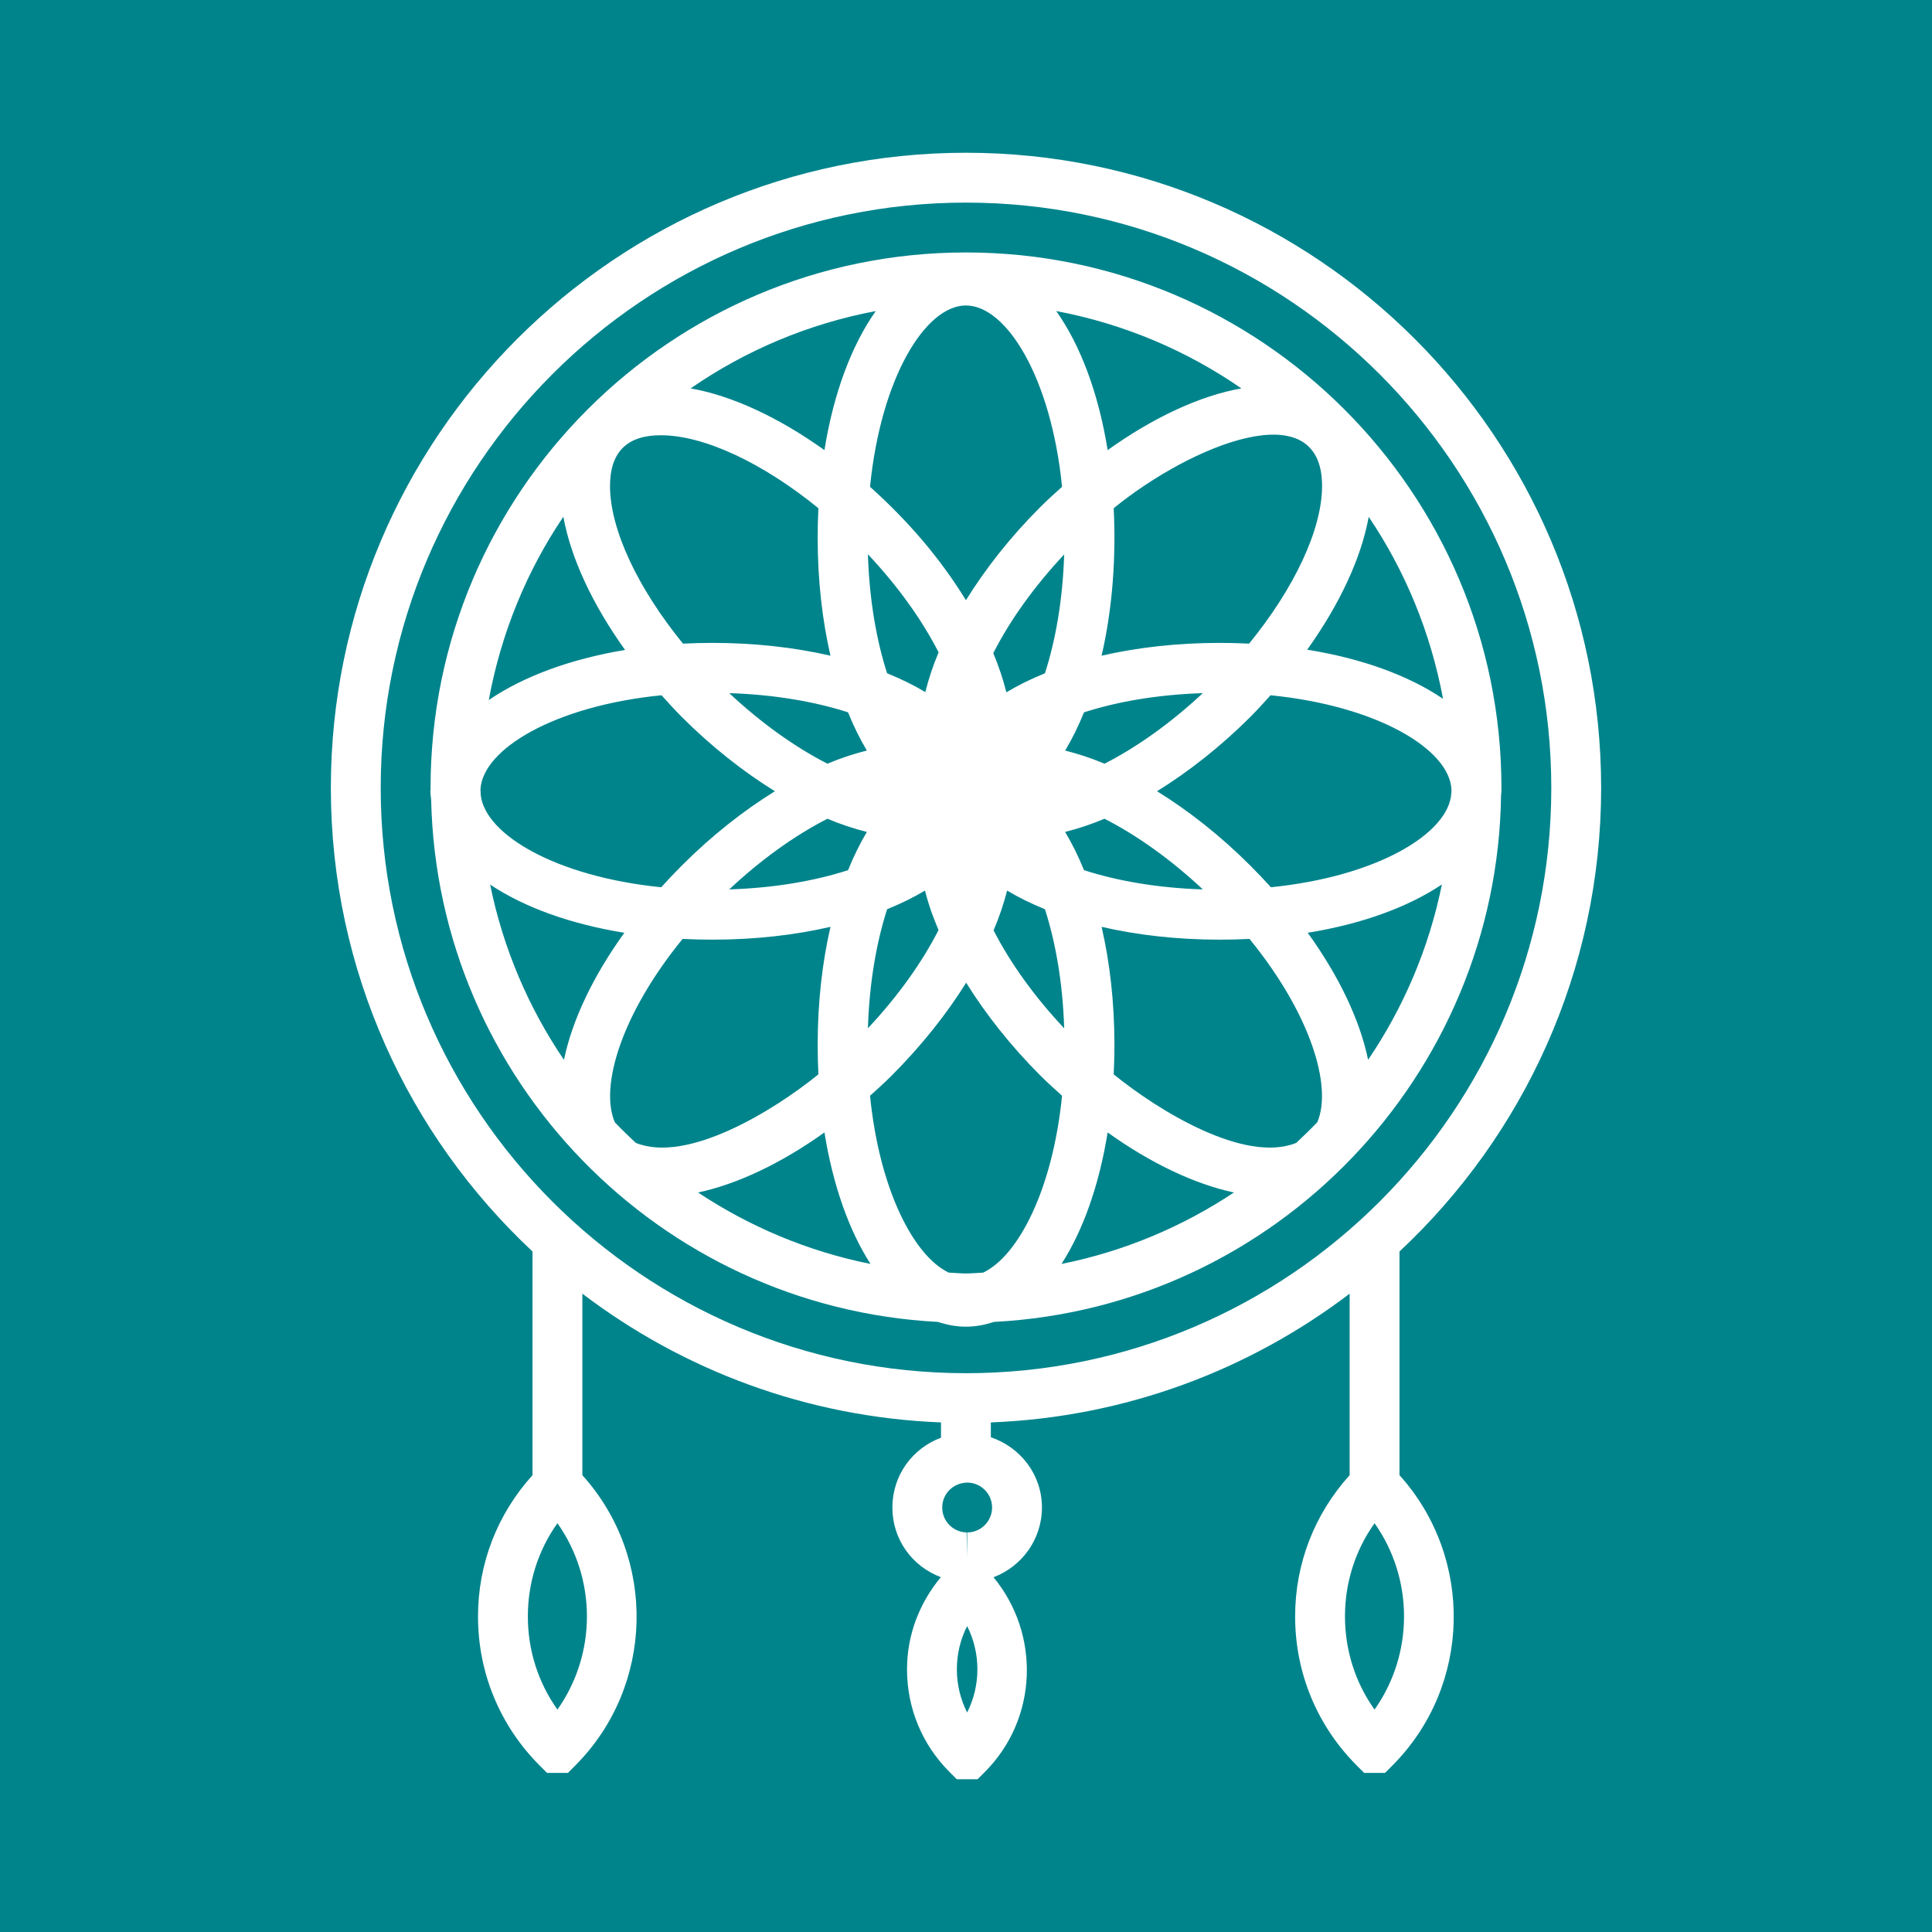
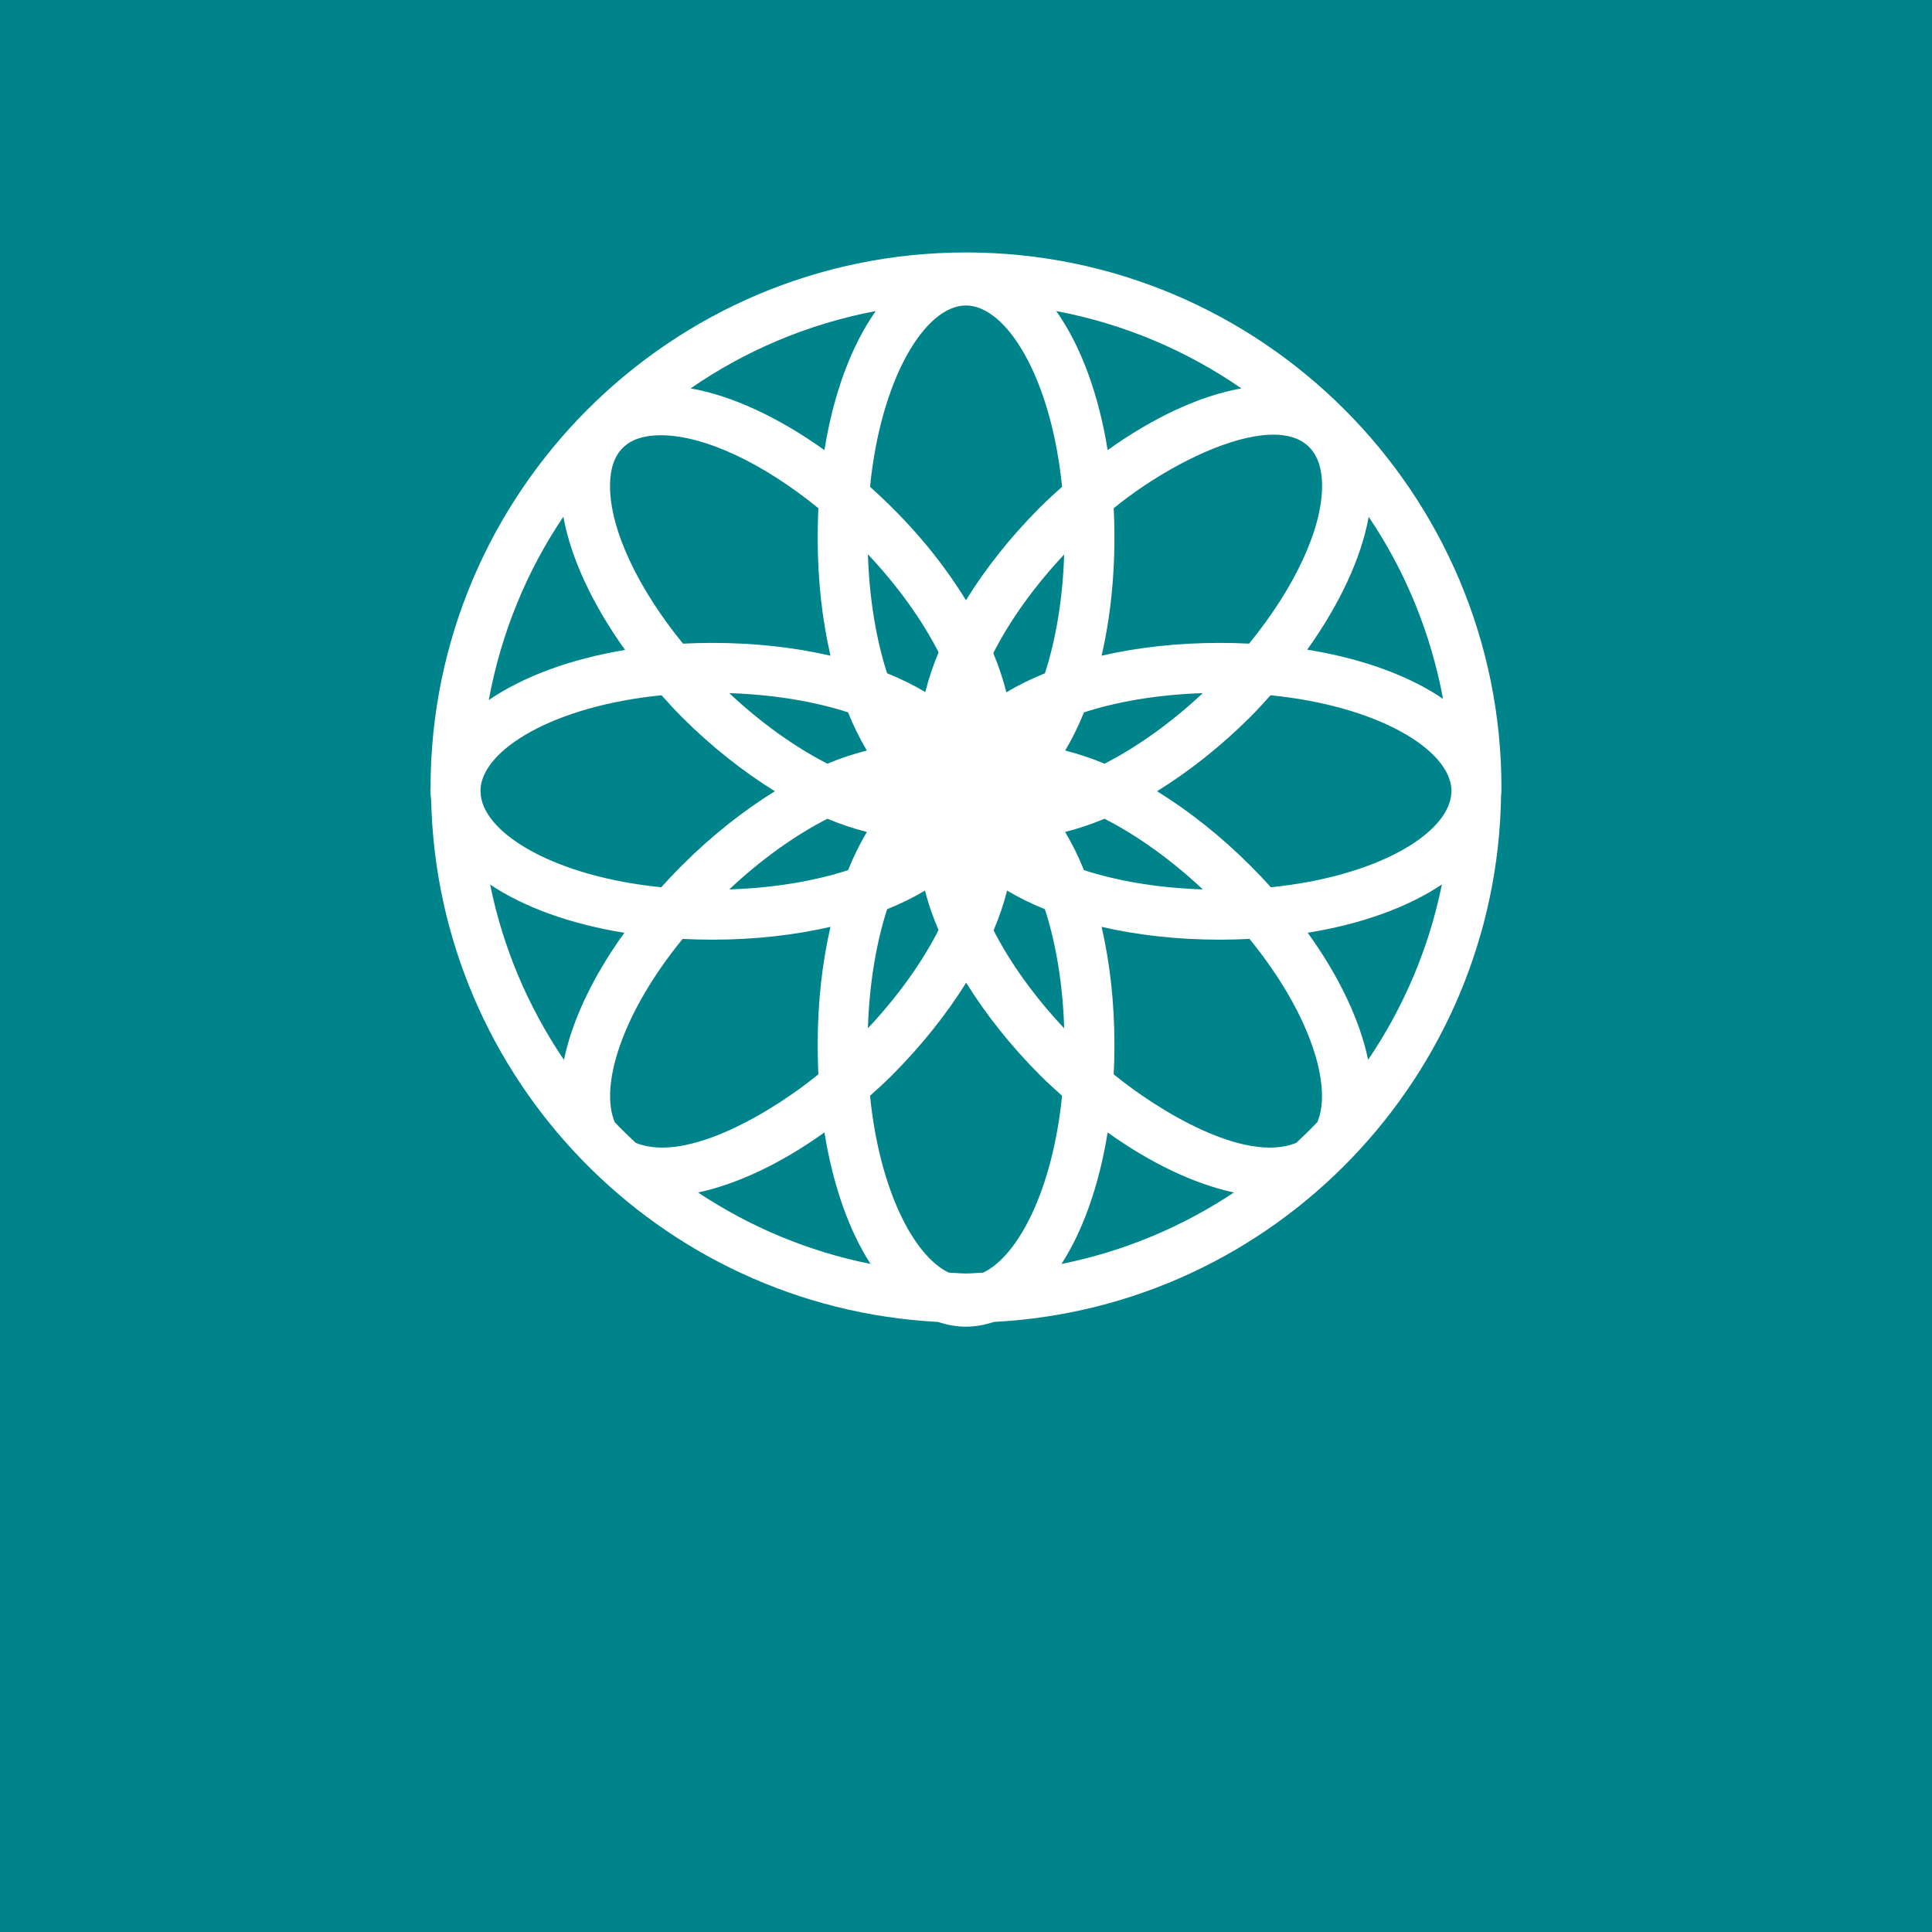
<svg xmlns="http://www.w3.org/2000/svg" width="800pt" height="800pt">
  <rect width="100%" height="100%" fill="#333333" stroke="none" />
  <svg style="isolation:isolate" viewBox="0 0 800 800" width="800pt" height="800pt">
    <defs>
      <clipPath id="SvgjsClipPath1000">
        <rect width="800" height="800" />
      </clipPath>
    </defs>
    <g clip-path="url(#_clipPath_U6c4CnhEEEAP0goonvPbatQ22hxm5h75)">
      <rect width="800" height="800" style="fill:rgb(0,132,140)" />
      <g>
-         <path d=" M 389.646 588.99 L 389.646 595.324 C 377.838 599.707 369.518 610.883 369.518 624.228 C 369.518 637.498 377.744 648.628 389.582 653.067 C 380.669 663.811 375.575 677.057 375.575 691.214 C 375.575 707.281 381.82 722.374 393.159 733.723 L 396.182 736.747 L 404.795 736.747 L 407.819 733.713 C 429.832 711.643 430.841 676.694 411.39 653.106 C 423.077 648.675 431.445 637.45 431.445 624.228 C 431.445 610.749 422.727 599.372 410.288 595.133 L 410.288 588.992 C 465.962 586.837 517.242 567.321 558.856 535.678 L 558.856 610.837 C 544.325 626.904 536.284 647.462 536.284 669.317 C 536.284 692.676 545.365 714.618 561.85 731.103 L 564.874 734.127 L 573.506 734.127 L 576.53 731.093 C 609.447 698.088 610.371 645.086 579.499 610.84 L 579.499 518.221 C 630.829 470.193 663 401.926 663 326.25 C 663 181.235 545.017 63.253 400.003 63.253 C 254.983 63.253 137 181.235 137 326.25 C 137 401.925 169.17 470.192 220.501 518.22 L 220.501 610.841 C 205.968 626.907 197.929 647.46 197.929 669.317 C 197.929 692.676 207.01 714.618 223.5 731.103 L 226.524 734.127 L 235.157 734.127 L 238.18 731.093 C 271.099 698.086 272.02 645.08 241.144 610.834 L 241.144 535.677 C 282.742 567.308 333.997 586.822 389.646 588.99 Z M 569.167 707.905 C 561.215 696.718 556.926 683.352 556.926 669.317 C 556.926 655.287 561.215 641.922 569.172 630.734 C 585.45 653.75 585.45 684.885 569.167 707.905 Z M 230.818 707.905 C 222.86 696.718 218.571 683.352 218.571 669.317 C 218.571 655.282 222.86 641.922 230.818 630.729 C 247.106 653.75 247.106 684.885 230.818 707.905 Z M 400.471 709.105 C 397.689 703.632 396.218 697.539 396.218 691.214 C 396.218 684.89 397.689 678.797 400.471 673.329 C 406.136 684.532 406.136 697.902 400.471 709.105 Z M 400.481 634.549 L 400.481 644.87 L 400.249 634.554 C 394.59 634.398 390.16 629.862 390.16 624.228 C 390.16 618.593 394.59 614.058 400.481 613.907 C 406.171 613.907 410.802 618.538 410.802 624.228 C 410.802 629.918 406.171 634.549 400.481 634.549 Z M 157.642 326.25 C 157.642 192.615 266.367 83.895 400.003 83.895 C 533.638 83.895 642.358 192.615 642.358 326.25 C 642.358 459.886 533.638 568.611 400.003 568.611 C 266.367 568.611 157.642 459.886 157.642 326.25 Z " fill="rgb(255,255,255)" />
        <path d=" M 178.533 331.163 C 181.085 446.813 272.842 541.361 388.422 547.376 C 392.148 548.62 395.993 549.349 399.967 549.349 C 403.944 549.349 407.792 548.621 411.521 547.379 C 528.402 541.328 619.941 445.098 621.558 329.359 C 621.587 328.769 621.715 328.196 621.715 327.601 C 621.715 327.436 621.674 327.278 621.672 327.113 C 621.673 326.822 621.715 326.542 621.715 326.25 C 621.715 203.999 522.254 104.537 400.003 104.537 C 277.746 104.537 178.285 203.999 178.285 326.25 C 178.285 326.38 178.304 326.505 178.304 326.634 C 178.295 326.96 178.214 327.274 178.214 327.601 C 178.214 328.807 178.416 329.977 178.533 331.163 Z M 536.757 473.233 C 515.306 481.962 479.318 459.662 461.158 444.865 C 461.357 440.872 461.461 436.809 461.461 432.682 C 461.461 414.997 459.547 398.524 456.15 383.784 C 470.89 387.181 487.363 389.094 505.048 389.094 C 509.228 389.094 513.342 388.988 517.385 388.784 C 542.622 419.683 551.805 449.826 545.477 464.663 C 542.663 467.619 539.744 470.453 536.757 473.233 Z M 400.003 527.321 C 397.583 527.321 395.234 527.043 392.835 526.958 C 378.279 519.985 364.126 492.466 360.263 453.729 C 363.291 451.006 366.321 448.277 369.261 445.336 C 381.767 432.8 392.056 419.764 400.068 406.907 C 408.256 420.099 418.628 433.193 430.784 445.347 C 433.722 448.284 436.749 451.01 439.774 453.731 C 435.902 492.473 421.708 519.993 407.111 526.961 C 404.732 527.044 402.402 527.321 400.003 527.321 Z M 254.593 464.738 C 248.201 449.927 257.369 419.741 282.654 388.785 C 286.696 388.989 290.809 389.094 294.987 389.094 C 312.67 389.094 329.141 387.182 343.88 383.785 C 340.489 398.525 338.58 414.997 338.58 432.682 C 338.58 436.807 338.683 440.869 338.882 444.861 C 320.69 459.684 284.592 481.978 263.237 473.224 C 260.278 470.469 257.382 467.664 254.593 464.738 Z M 600.959 328.517 C 599.905 345.069 570.422 362.938 526.247 367.389 C 523.525 364.377 520.683 361.383 517.718 358.418 C 505.425 346.125 492.262 335.771 479.11 327.628 C 492.254 319.495 505.415 309.155 517.718 296.884 C 520.656 293.946 523.381 290.919 526.102 287.893 C 570.827 292.354 600.571 310.537 601.025 327.213 C 601.022 327.652 600.964 328.078 600.959 328.517 Z M 440.656 425.806 C 428.386 412.736 418.356 398.828 411.427 385.235 C 413.811 379.602 415.673 374.101 417.018 368.77 C 421.756 371.6 426.984 374.18 432.679 376.483 C 437.116 390.221 440.064 406.967 440.656 425.806 Z M 367.338 376.491 C 373.039 374.186 378.272 371.605 383.014 368.773 C 383.757 371.674 384.646 374.64 385.71 377.675 C 386.574 380.136 387.575 382.622 388.63 385.115 C 382.063 398.009 372.305 411.988 359.384 425.781 C 359.978 406.956 362.915 390.22 367.338 376.491 Z M 441.062 310.781 C 443.925 306.003 446.533 300.721 448.86 294.966 C 462.568 290.551 479.271 287.615 498.06 287.016 C 484.846 299.36 470.802 309.371 457.358 316.233 C 451.791 313.882 446.368 312.132 441.062 310.781 Z M 416.717 286.673 C 415.399 281.413 413.601 275.993 411.297 270.447 C 418.166 256.934 428.226 242.83 440.653 229.59 C 440.054 248.379 437.112 265.084 432.688 278.794 C 426.87 281.142 421.534 283.777 416.717 286.673 Z M 383.146 286.573 C 378.368 283.713 373.086 281.11 367.329 278.787 C 362.911 265.059 359.976 248.327 359.385 229.508 C 372.317 243.281 382.084 257.247 388.655 270.13 C 386.278 275.744 384.508 281.219 383.146 286.573 Z M 358.942 310.778 C 353.627 312.129 348.195 313.879 342.622 316.232 C 329.18 309.369 315.152 299.358 301.969 287.015 C 320.752 287.613 337.451 290.547 351.157 294.959 C 353.479 300.716 356.083 305.999 358.942 310.778 Z M 358.959 344.495 C 356.097 349.274 353.491 354.56 351.166 360.319 C 337.456 364.745 320.749 367.688 301.957 368.287 C 315.133 355.919 329.169 345.892 342.625 339.024 C 348.203 341.381 353.641 343.141 358.959 344.495 Z M 441.044 344.492 C 446.353 343.137 451.782 341.378 457.355 339.023 C 470.812 345.89 484.865 355.917 498.072 368.287 C 479.274 367.687 462.563 364.742 448.85 360.313 C 446.522 354.555 443.911 349.27 441.044 344.492 Z M 505.048 266.208 C 487.364 266.208 470.892 268.118 456.153 271.509 C 460.776 251.447 462.15 230.35 461.158 210.439 C 493.113 184.401 547.413 161.97 547.442 201.157 C 547.466 219.257 535.912 243.584 517.234 266.511 C 513.24 266.312 509.176 266.208 505.048 266.208 Z M 430.795 209.946 C 418.487 222.22 408.125 235.378 399.977 248.537 C 388.949 230.601 375.67 215.427 360.261 201.571 C 364.751 156.436 383.188 126.49 399.967 126.49 C 416.791 126.49 435.274 156.436 439.776 201.569 C 436.754 204.288 433.73 207.011 430.795 209.946 Z M 343.878 271.507 C 329.14 268.117 312.669 266.208 294.987 266.208 C 290.871 266.208 286.813 266.316 282.818 266.524 C 264.131 243.59 252.569 219.264 252.594 201.162 C 252.604 194.222 254.363 188.951 257.87 185.463 C 261.327 181.986 266.614 180.227 273.579 180.227 C 291.675 180.227 315.977 191.781 338.882 210.443 C 338.684 214.434 338.58 218.495 338.58 222.621 C 338.58 240.301 340.488 256.77 343.878 271.507 Z M 282.322 296.884 C 294.592 309.156 307.733 319.497 320.87 327.63 C 307.725 335.773 294.582 346.127 282.322 358.418 C 279.356 361.384 276.513 364.379 273.79 367.392 C 230.389 363.03 201.177 345.743 199.089 329.457 C 199.075 328.568 198.958 327.705 198.955 326.813 C 199.869 310.244 229.502 292.311 273.934 287.89 C 276.656 290.917 279.383 293.945 282.322 296.884 Z M 341.388 468.914 C 344.899 490.77 351.547 509.507 360.461 523.371 C 334.509 518.173 310.371 507.947 289.051 493.782 C 305.471 490.275 323.602 481.638 341.388 468.914 Z M 458.647 468.916 C 476.428 481.637 494.548 490.273 510.953 493.781 C 489.634 507.947 465.495 518.174 439.541 523.372 C 448.471 509.508 455.13 490.77 458.647 468.916 Z M 541.499 386.241 C 563.994 382.595 583.11 375.591 597.055 366.235 C 591.698 392.674 581.15 417.246 566.506 438.834 C 563.132 422.575 554.601 404.41 541.499 386.241 Z M 541.286 269.018 C 554.696 250.271 563.651 231.107 566.751 214.013 C 581.833 236.349 592.412 261.908 597.53 289.367 C 583.501 279.83 564.141 272.69 541.286 269.018 Z M 458.652 186.382 C 454.863 162.788 447.369 142.932 437.365 128.796 C 465.4 134.092 491.384 145.169 514.026 160.824 C 496.848 163.859 477.535 172.873 458.652 186.382 Z M 341.383 186.384 C 322.494 172.873 303.169 163.859 285.977 160.824 C 308.618 145.17 334.6 134.093 362.633 128.797 C 352.647 142.934 345.166 162.79 341.383 186.384 Z M 258.827 269.126 C 236.027 272.906 216.534 280.213 202.394 289.866 C 207.478 262.202 218.087 236.451 233.276 213.971 C 236.376 231.109 245.363 250.33 258.827 269.126 Z M 258.535 386.246 C 245.424 404.429 236.892 422.604 233.522 438.87 C 218.871 417.283 208.314 392.713 202.951 366.275 C 216.911 375.616 236.035 382.607 258.535 386.246 Z " fill="rgb(255,255,255)" />
      </g>
    </g>
  </svg>
  <style>@media (prefers-color-scheme: light) { :root { filter: none; } } </style>
</svg>